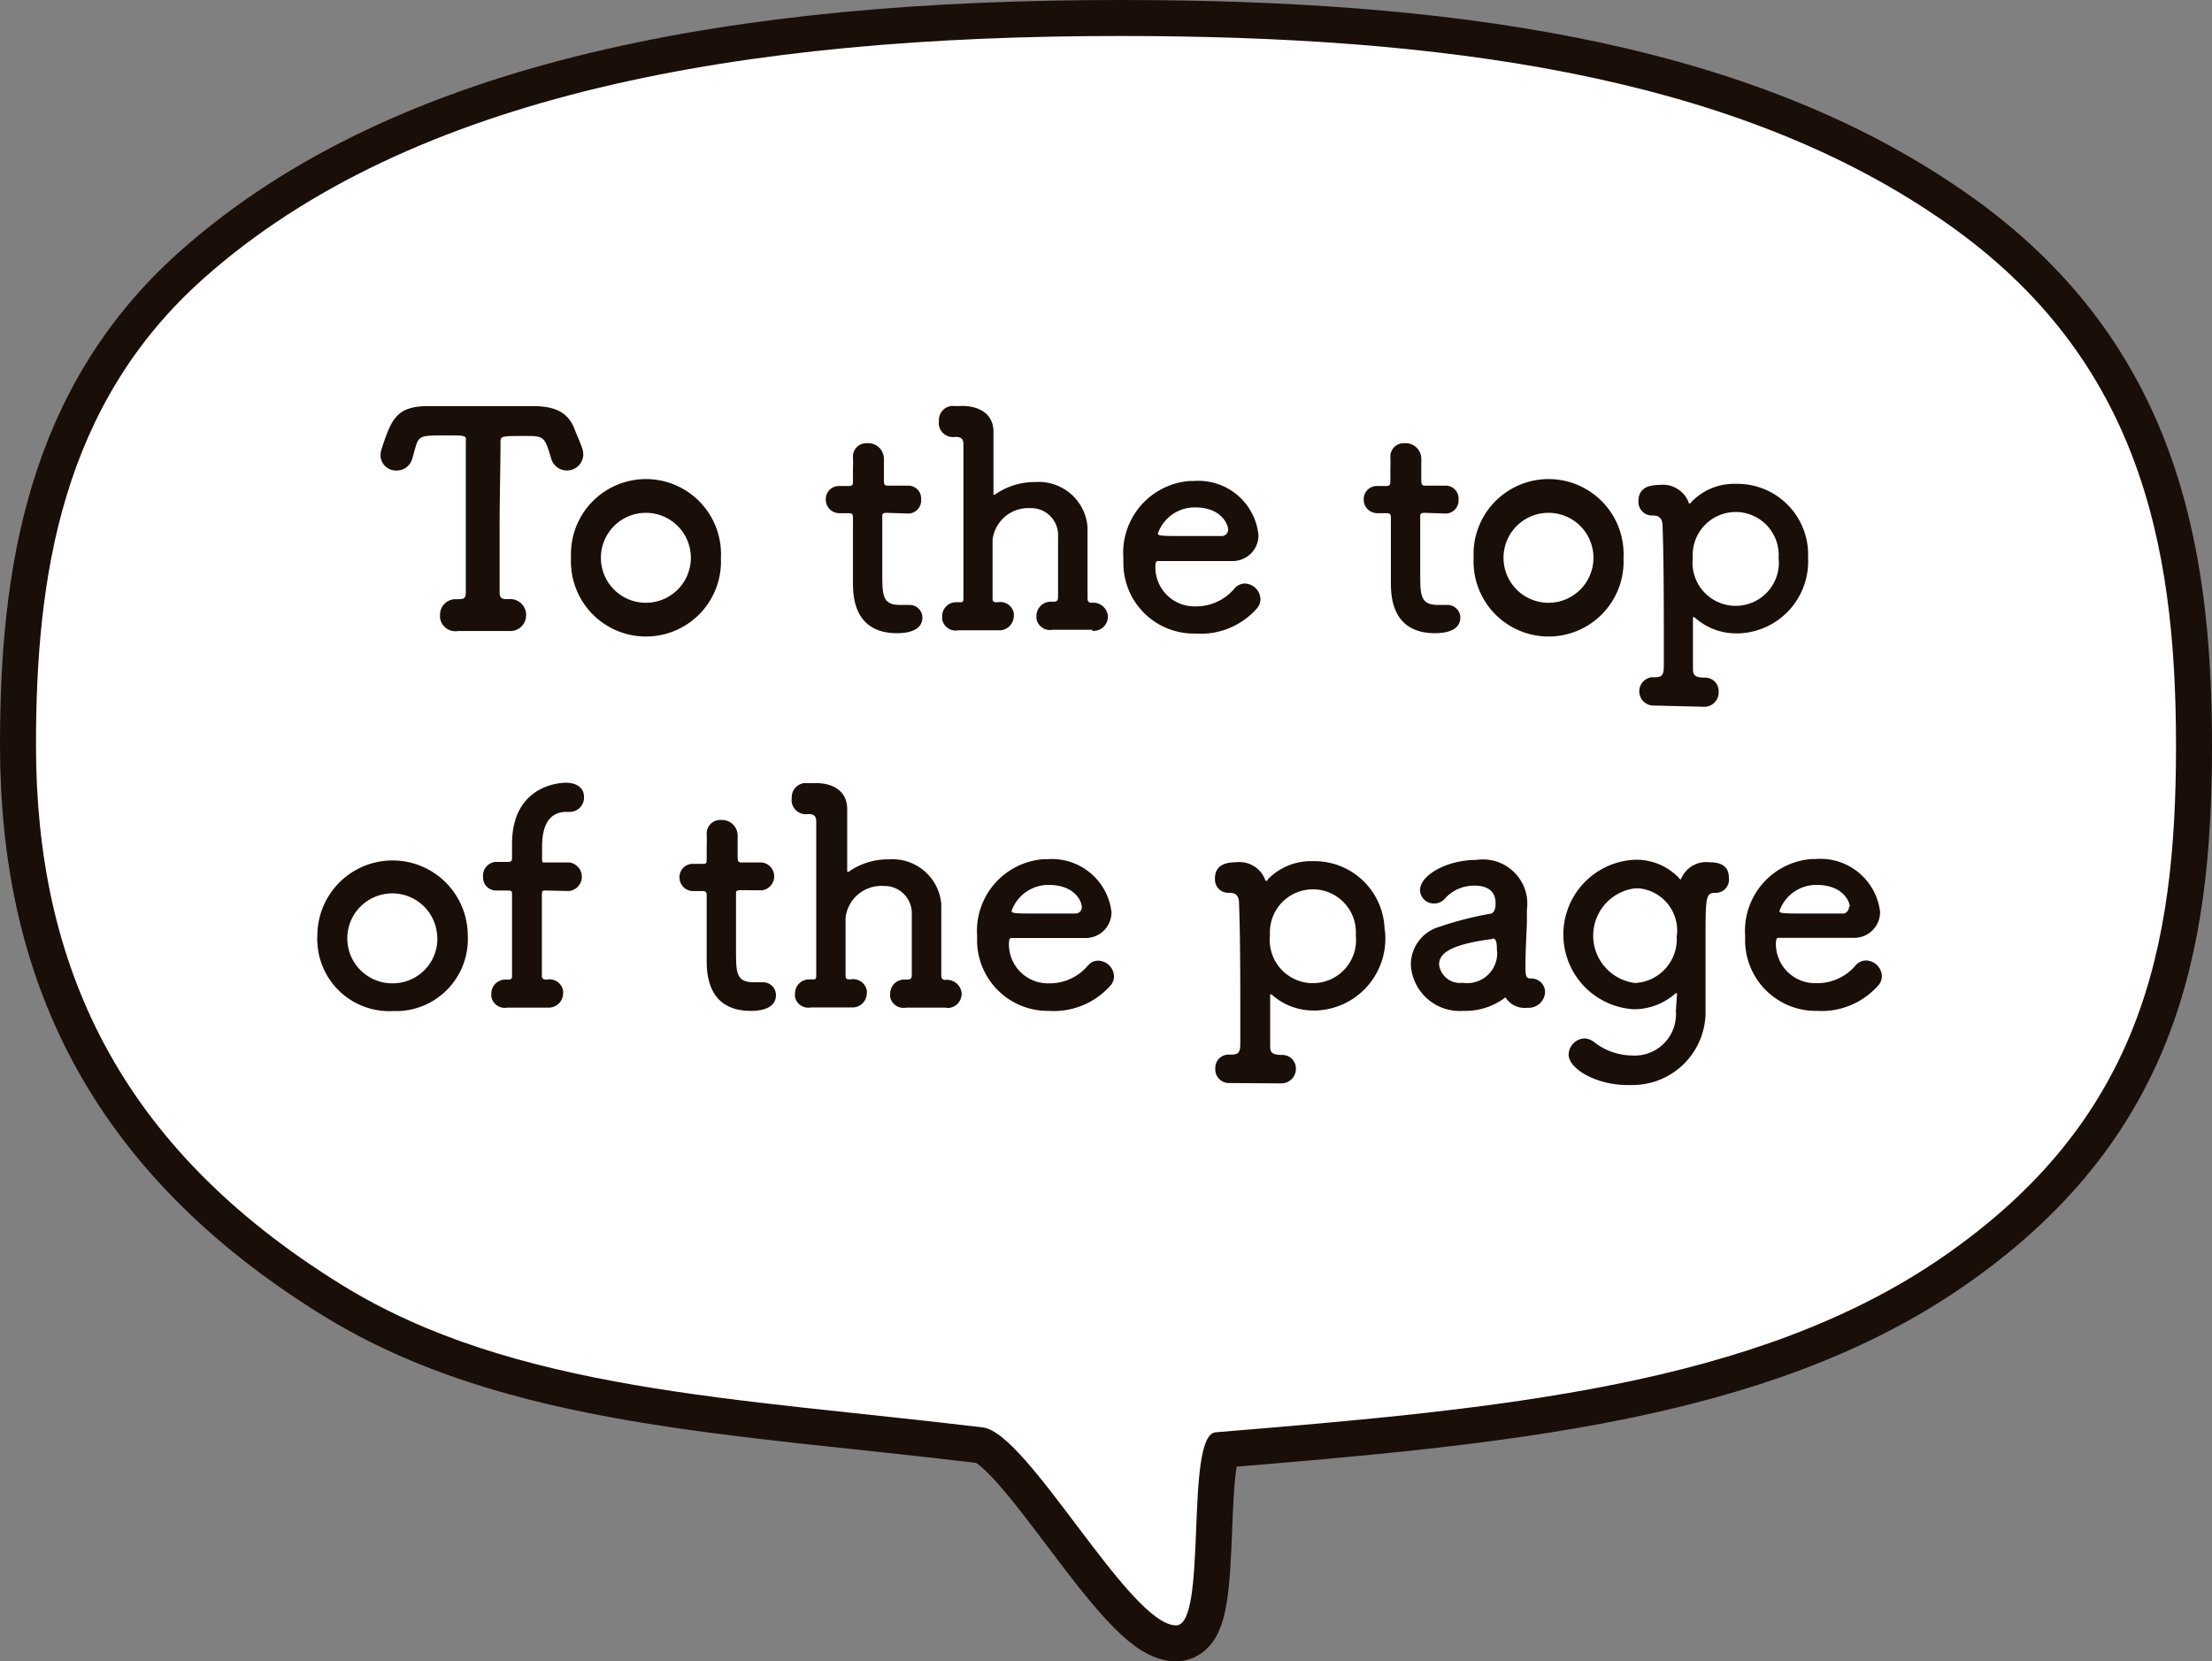
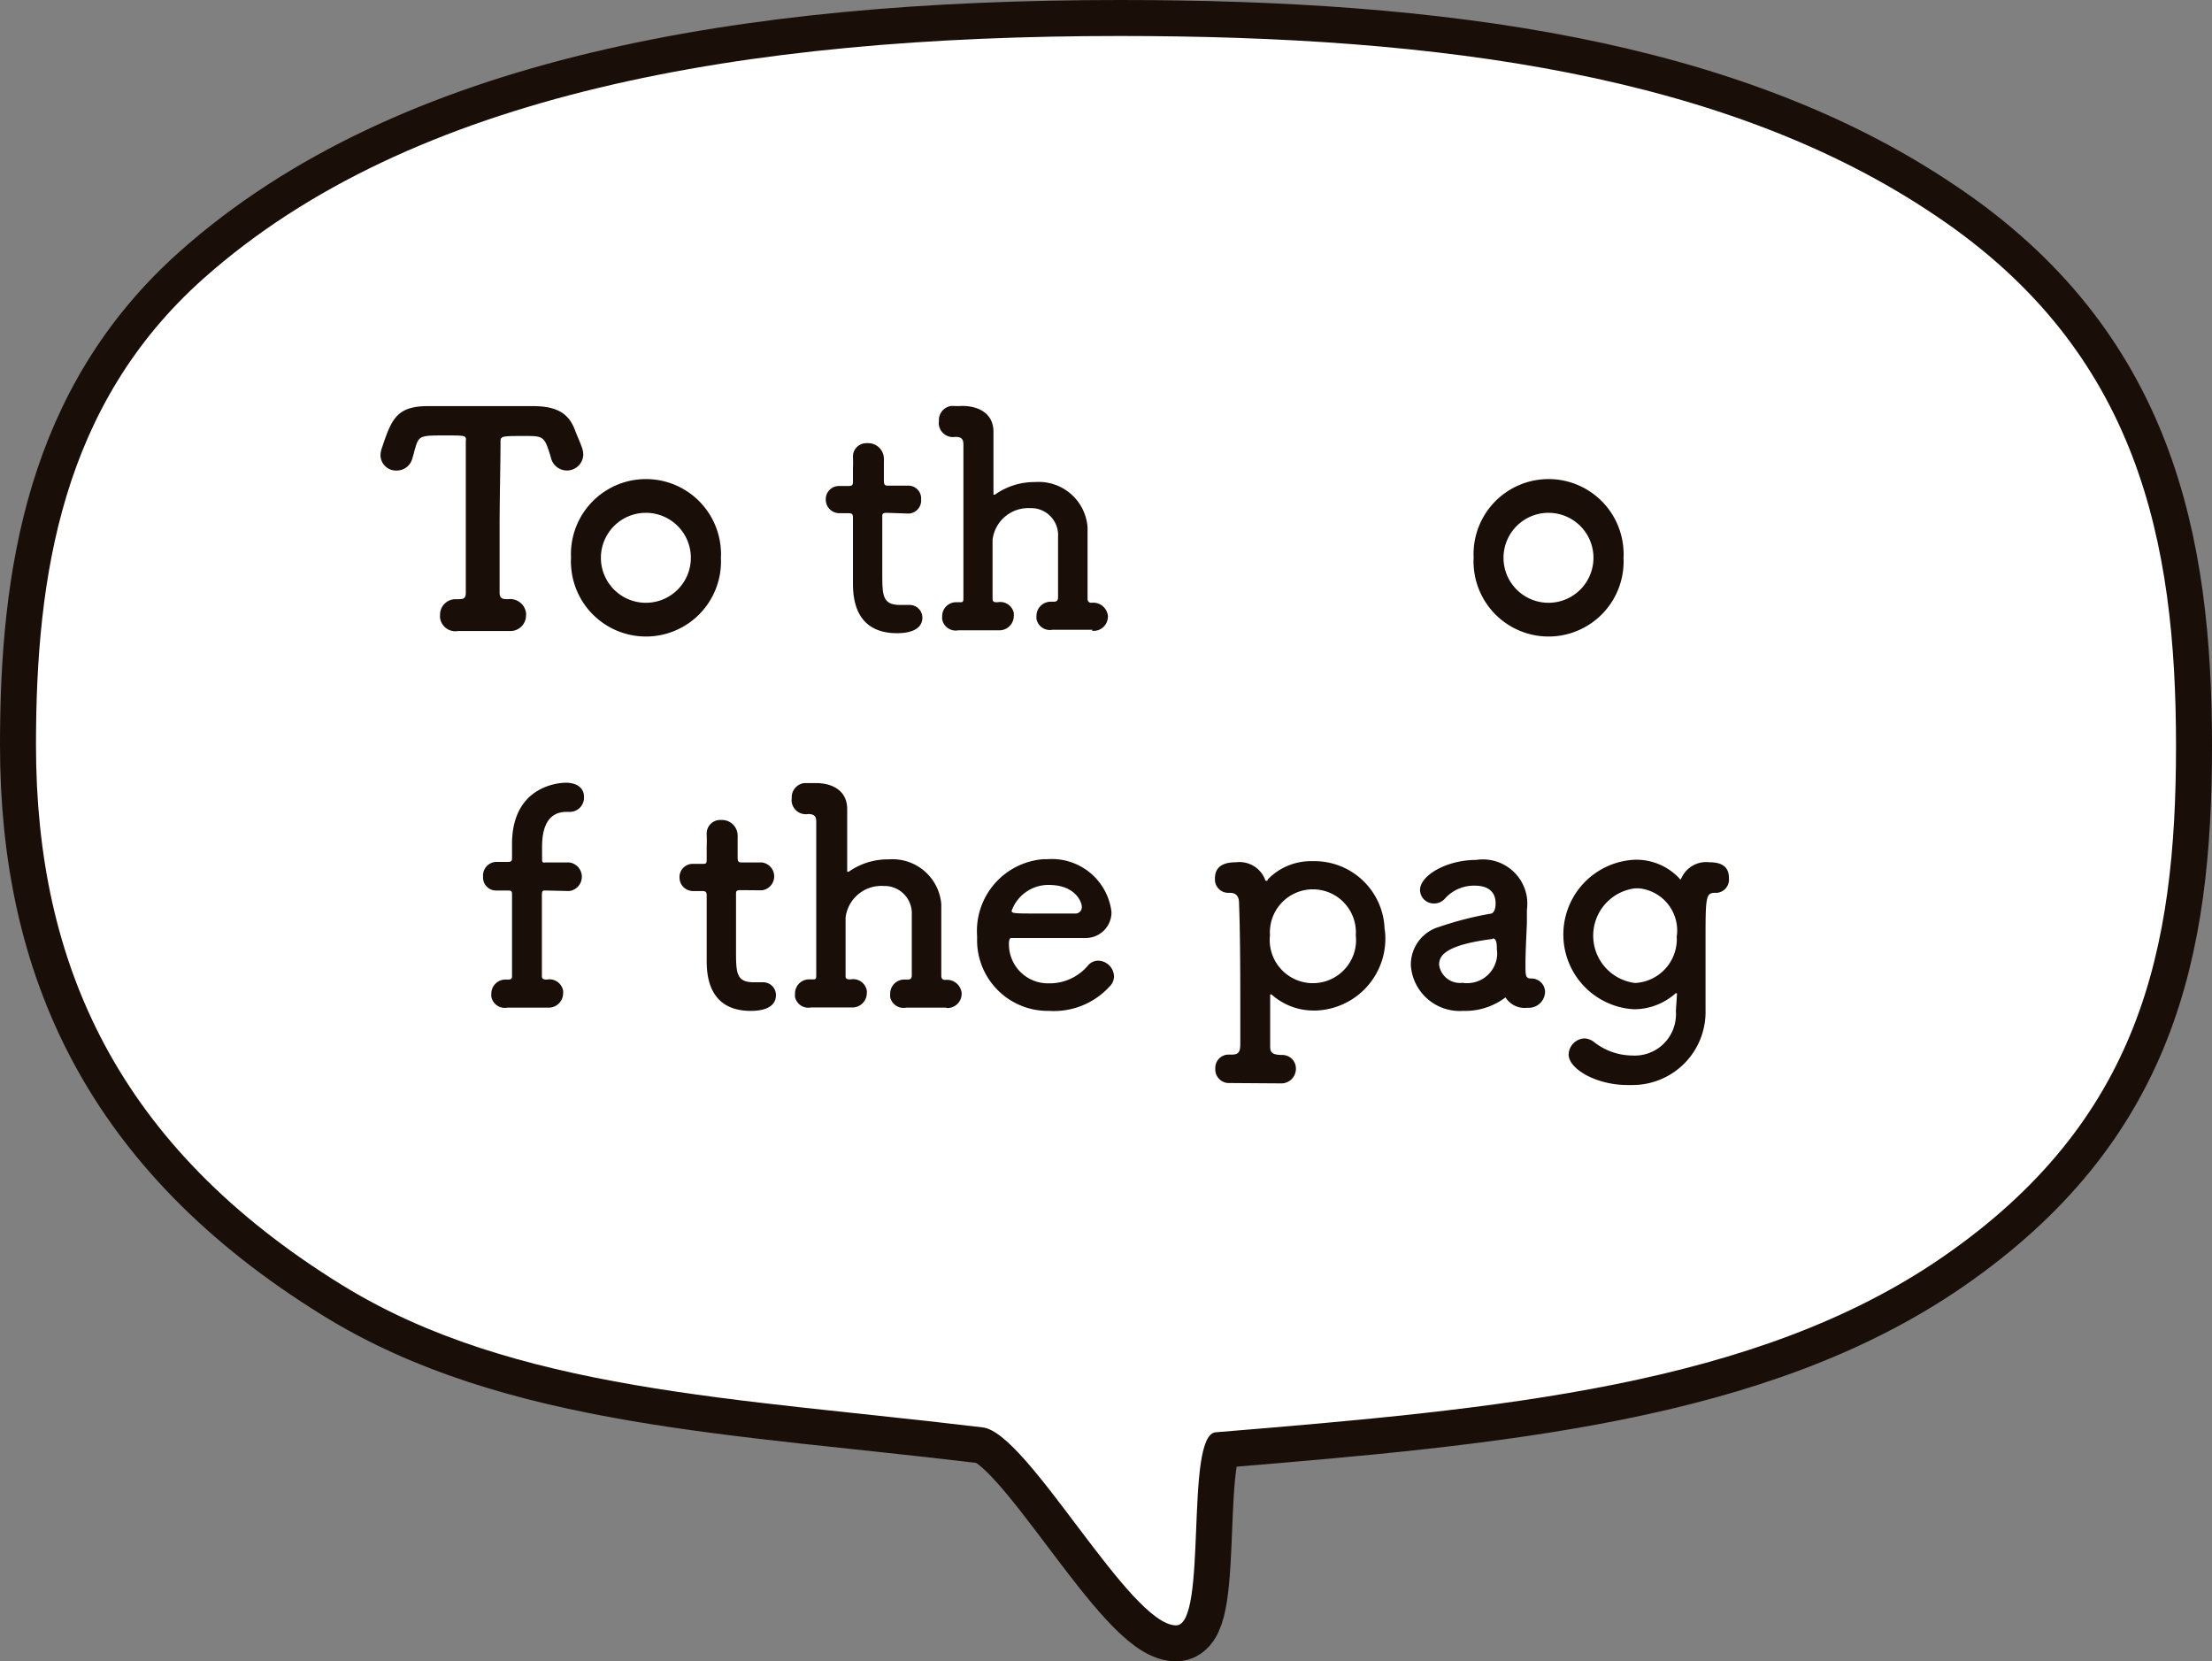
<svg xmlns="http://www.w3.org/2000/svg" width="122.95" height="92.33" viewBox="0 0 122.95 92.33">
  <rect x="0" y="0" width="122.95" height="92.33" fill="#808080" stroke="none" />
  <defs>
    <style>
      .a {
        fill: none;
        stroke: #1a0e08;
        stroke-width: 4px;
      }

      .b {
        fill: #fff;
      }

      .c {
        fill: #1a0e08;
      }
    </style>
  </defs>
  <title>to-page-top-msg</title>
  <g>
    <g>
      <path class="a" d="M11.31,15.48C3.43,22.5,2,32,2,41.41c0,12.16,4.54,22.31,17,30,9.58,5.92,21.94,6.27,35.63,7.92,2.51.3,8.16,11,10.74,11,1.79,0,.45-10.58,2.2-10.73,15.82-1.3,30-2.58,40.38-9.72,11-7.57,13-17.07,13-28.43S118.86,19.55,107.61,12C96,4.14,80,2,62.25,2,41.39,2,22.88,5.18,11.31,15.48Z" />
      <path class="b" d="M11.31,15.48C3.43,22.5,2,32,2,41.41c0,12.16,4.54,22.31,17,30,9.58,5.92,21.94,6.27,35.63,7.92,2.51.3,8.16,11,10.74,11,1.79,0,.45-10.58,2.2-10.73,15.82-1.3,30-2.58,40.38-9.72,11-7.57,13-17.07,13-28.43S118.86,19.55,107.61,12C96,4.14,80,2,62.25,2,41.39,2,22.88,5.18,11.31,15.48Z" />
    </g>
    <g>
      <path class="c" d="M24.77,24.2c-1.42,0-1.49,0-1.7.74-.05.15-.08.33-.15.53a.89.89,0,0,1-.88.68.86.86,0,0,1-.89-.83v0a1.26,1.26,0,0,1,.08-.43c.53-1.59.81-2.32,2.57-2.32h5.81c1.31,0,2,.38,2.35,1.34.1.27.28.65.4,1a1.21,1.21,0,0,1,.06.38.91.91,0,0,1-1.78.21c-.05-.18-.1-.34-.15-.49-.25-.77-.42-.78-1.3-.78-1.35,0-1.37,0-1.37.36,0,1.23-.05,3-.05,4.75v3.58c0,.36.17.38.47.38a.89.89,0,0,1,1,.77.49.49,0,0,1,0,.12.87.87,0,0,1-.86.88H25.46a.86.86,0,0,1-1-.73.76.76,0,0,1,0-.15.86.86,0,0,1,.83-.89h.13c.3,0,.47,0,.47-.36v-8.4C25.92,24.2,25.92,24.2,24.77,24.2Z" />
      <path class="c" d="M31.74,31a4.17,4.17,0,0,1,8.33-.41,2.81,2.81,0,0,1,0,.41,4.17,4.17,0,1,1-8.33.41A2.81,2.81,0,0,1,31.74,31Zm6.66,0a2.5,2.5,0,1,0-2.5,2.5A2.5,2.5,0,0,0,38.4,31Z" />
      <path class="c" d="M49.29,28.5c-.25,0-.25.09-.25.18V31.8c0,1.29,0,1.82,1,1.82h.51a.71.71,0,0,1,.72.7v0c0,.59-.55.87-1.41.87-2.45,0-2.45-2.16-2.45-2.84v-3.6c0-.21-.1-.23-.26-.23h-.5a.75.75,0,0,1-.75-.75v0a.73.73,0,0,1,.7-.76h.53c.26,0,.28-.05.28-.29V26a5.61,5.61,0,0,0,0-.58v-.05a.74.74,0,0,1,.76-.74h.07a.87.87,0,0,1,.89.85.76.76,0,0,1,0,.15V26.7c0,.27.07.29.24.29h1.1a.71.71,0,0,1,.73.69v.08a.73.73,0,0,1-.66.78h-.07Z" />
      <path class="c" d="M60.73,35H58.5a.76.76,0,0,1-.89-.61.86.86,0,0,1,0-.16.79.79,0,0,1,.79-.79h.17c.17,0,.24-.07.24-.25V29.83a1.5,1.5,0,0,0-1.41-1.59h-.13A2,2,0,0,0,55.17,30v3.29c0,.18.12.18.28.18a.77.77,0,0,1,.9.59,1,1,0,0,1,0,.17.8.8,0,0,1-.82.8H53.26a.76.76,0,0,1-.89-.61.86.86,0,0,1,0-.16.77.77,0,0,1,.77-.79h.21c.15,0,.2,0,.2-.23V24.71c0-.3-.1-.43-.45-.43a.79.79,0,0,1-.91-.64.55.55,0,0,1,0-.22.79.79,0,0,1,.7-.86h.06a4.69,4.69,0,0,0,.53,0c.91,0,1.72.41,1.74,1.4v3.53l.08,0a3.81,3.81,0,0,1,2.24-.7,2.72,2.72,0,0,1,2.91,2.52c0,.11,0,.22,0,.33,0,.66,0,2.39,0,3.63,0,.18.11.23.21.23a.82.82,0,0,1,.92.72.2.2,0,0,1,0,.07.79.79,0,0,1-.82.77h-.07Z" />
-       <path class="c" d="M66.44,35.21a3.92,3.92,0,0,1-4-3.88c0-.11,0-.22,0-.33a4,4,0,0,1,3.71-4.27h.21a3.36,3.36,0,0,1,3.59,3,1.43,1.43,0,0,1-1.41,1.45H64.35c-.1,0-.13.13-.13.32a2.17,2.17,0,0,0,2.14,2.2h.11a2.78,2.78,0,0,0,2.15-1,.79.79,0,0,1,.56-.27.9.9,0,0,1,.88.86.79.79,0,0,1-.25.58A4.15,4.15,0,0,1,66.44,35.21Zm1.82-5.8c0-.23-.34-1.21-1.83-1.21a2.17,2.17,0,0,0-2.07,1.44c0,.15.16.15,1.7.15h1.87a.35.35,0,0,0,.33-.37Z" />
-       <path class="c" d="M79.19,28.5c-.25,0-.25.09-.25.18V31.8c0,1.29,0,1.82,1,1.82h.51a.71.71,0,0,1,.72.7v0c0,.59-.55.87-1.41.87-2.45,0-2.45-2.16-2.45-2.84v-3.6c0-.21-.1-.23-.26-.23h-.5a.75.75,0,0,1-.75-.75v0a.73.73,0,0,1,.7-.76H77c.26,0,.28-.05.28-.29V26a5.61,5.61,0,0,0,0-.58v-.05a.74.74,0,0,1,.76-.74h.07a.87.87,0,0,1,.89.85.76.76,0,0,1,0,.15V26.7c0,.27.07.29.24.29h1.1a.71.71,0,0,1,.73.69v.08a.73.73,0,0,1-.66.78h-.07Z" />
      <path class="c" d="M81.91,31a4.17,4.17,0,0,1,8.33-.41,2.81,2.81,0,0,1,0,.41,4.17,4.17,0,1,1-8.33.41A2.81,2.81,0,0,1,81.91,31Zm6.66,0a2.5,2.5,0,1,0-2.5,2.5A2.5,2.5,0,0,0,88.57,31Z" />
-       <path class="c" d="M91.86,39.21a.79.79,0,0,1-.07-1.57H92c.43,0,.48-.2.48-.66V35.62c0-2,0-4.55-.07-6.39,0-.38-.17-.58-.5-.58h-.08a.75.75,0,0,1-.76-.74v-.05c0-.65.43-.91,1.17-.91a1.54,1.54,0,0,1,1.61.94c0,.05,0,.08.07.08s.06,0,.1-.08a3.3,3.3,0,0,1,2.48-1,3.93,3.93,0,0,1,4,3.83c0,.11,0,.21,0,.32a4,4,0,0,1-3.84,4.16H96.5a3.43,3.43,0,0,1-2.32-.9H94.1v2.8c0,.35,0,.56.68.56a.75.75,0,0,1,.75.75v.05a.8.8,0,0,1-.78.82h0Zm7-8.21a2.39,2.39,0,0,0-4.77-.31,1.61,1.61,0,0,0,0,.31,2.4,2.4,0,0,0,4.77.54A2.44,2.44,0,0,0,98.86,31Z" />
-       <path class="c" d="M17.64,52A4.18,4.18,0,1,1,26,52a4,4,0,0,1-3.8,4.19h-.36a4,4,0,0,1-4.2-3.79A2.67,2.67,0,0,1,17.64,52Zm6.66,0a2.5,2.5,0,1,0-2.49,2.65,2.48,2.48,0,0,0,2.5-2.46C24.31,52.12,24.3,52.06,24.3,52Z" />
      <path class="c" d="M30.33,49.49c-.16,0-.21,0-.21.27v4.5c0,.17.15.18.28.18a.77.77,0,0,1,.9.62.61.61,0,0,1,0,.14.8.8,0,0,1-.82.8H28.2a.76.76,0,0,1-.89-.61.91.91,0,0,1,0-.17.78.78,0,0,1,.78-.78h.12c.13,0,.25,0,.25-.18v-4.5c0-.24,0-.27-.28-.27h-.58a.72.72,0,0,1-.75-.69v-.09a.76.76,0,0,1,.71-.81h.63c.17,0,.27,0,.27-.21v-.78c0-3.2,2.55-3.41,3-3.41s1,.18,1,.79a.79.79,0,0,1-.75.83h-.22c-1.33,0-1.36,1.44-1.36,2,0,.22,0,.43,0,.65s.11.16.23.16h1.27a.8.8,0,0,1,0,1.59Z" />
      <path class="c" d="M41.16,49.47c-.25,0-.25.09-.25.19v3.11c0,1.29,0,1.82,1,1.82h.51a.71.71,0,0,1,.71.71v0c0,.6-.54.88-1.4.88-2.45,0-2.45-2.17-2.45-2.85V49.76c0-.22-.1-.24-.26-.24h-.5a.75.75,0,0,1-.75-.75v0a.73.73,0,0,1,.7-.76H39c.26,0,.28,0,.28-.28V47a5.61,5.61,0,0,0,0-.58v-.1a.75.75,0,0,1,.77-.75h.06a.87.87,0,0,1,.89.85.76.76,0,0,1,0,.15v1.08c0,.26.07.28.23.28h1.11a.78.78,0,0,1,0,1.55Z" />
      <path class="c" d="M52.6,56H50.37a.76.76,0,0,1-.89-.58,1.09,1.09,0,0,1,0-.18.78.78,0,0,1,.76-.8h.2c.17,0,.24-.06.24-.25V50.83a1.52,1.52,0,0,0-1.43-1.59h-.11A2,2,0,0,0,47,51v3.25c0,.18.12.18.28.18a.77.77,0,0,1,.9.62.61.61,0,0,1,0,.14.8.8,0,0,1-.82.8H45.08a.76.76,0,0,1-.89-.58,1.09,1.09,0,0,1,0-.18.78.78,0,0,1,.76-.8h.22c.15,0,.2,0,.2-.23,0-1.69,0-3.81,0-5.73v-2.8c0-.29-.1-.43-.45-.43a.79.79,0,0,1-.91-.64.55.55,0,0,1,0-.22.79.79,0,0,1,.7-.86h.64c.91,0,1.72.41,1.74,1.41v3.52h.08a3.77,3.77,0,0,1,2.23-.69,2.72,2.72,0,0,1,2.92,2.49c0,.12,0,.23,0,.35v3.63c0,.18.11.23.21.23a.82.82,0,0,1,.92.72.22.22,0,0,1,0,.08.79.79,0,0,1-.83.76H52.6Z" />
      <path class="c" d="M58.31,56.18a3.93,3.93,0,0,1-4-3.83c0-.11,0-.23,0-.34A4,4,0,0,1,58,47.75h.21a3.34,3.34,0,0,1,3.57,2.93,1.43,1.43,0,0,1-1.41,1.45H56.21c-.1,0-.13.14-.13.32a2.17,2.17,0,0,0,2.14,2.2h.11a2.78,2.78,0,0,0,2.15-1,.74.74,0,0,1,.56-.26.9.9,0,0,1,.88.86.79.79,0,0,1-.25.58A4.19,4.19,0,0,1,58.31,56.18Zm1.82-5.79c0-.24-.34-1.21-1.84-1.21a2.17,2.17,0,0,0-2.06,1.44c0,.15.16.15,1.7.15H59.8a.35.35,0,0,0,.33-.37Z" />
      <path class="c" d="M68.36,60.19a.76.76,0,0,1-.81-.71v-.09a.74.74,0,0,1,.7-.78h.21c.43,0,.48-.19.48-.66V56.59c0-2,0-4.55-.07-6.39,0-.38-.16-.58-.5-.58h-.08a.74.74,0,0,1-.76-.72v-.07c0-.65.43-.91,1.18-.91a1.53,1.53,0,0,1,1.6.94s0,.09.07.09.06,0,.1-.09a3.34,3.34,0,0,1,2.48-1,3.9,3.9,0,0,1,4,3.77A2.29,2.29,0,0,1,77,52a4,4,0,0,1-3.84,4.16H73a3.48,3.48,0,0,1-2.32-.89.11.11,0,0,0-.08,0v2.8c0,.35,0,.56.68.56a.75.75,0,0,1,.75.75v0a.81.81,0,0,1-.79.83h0Zm7-8.22a2.39,2.39,0,0,0-4.77-.31,1.61,1.61,0,0,0,0,.31,2.4,2.4,0,0,0,4.77.54A2.44,2.44,0,0,0,75.36,52Z" />
      <path class="c" d="M81.32,56.18a2.72,2.72,0,0,1-2.9-2.53v-.07A2.18,2.18,0,0,1,80,51.51a18.79,18.79,0,0,1,2.84-.73c.16,0,.29-.21.29-.56,0-.2,0-1-1.17-1a2.17,2.17,0,0,0-1.62.69.79.79,0,0,1-.62.3.76.76,0,0,1-.79-.75h0c0-.8,1.46-1.67,3.13-1.67a2.47,2.47,0,0,1,2.81,2.08,2.81,2.81,0,0,1,0,.71v.65c0,.23-.08,1.56-.08,2.37,0,.61,0,.78.31.78a.76.76,0,0,1,.78.72v0a.91.91,0,0,1-.93.91h-.07a1.26,1.26,0,0,1-1.2-.58A3.7,3.7,0,0,1,81.32,56.18Zm1.67-4c-2.8.35-3,1-3,1.44a1.17,1.17,0,0,0,1.3,1,1.67,1.67,0,0,0,1.91-1.39,1.42,1.42,0,0,0,0-.46c0-.25,0-.62-.24-.62Z" />
      <path class="c" d="M93.21,55.29V55.2h-.07a3.48,3.48,0,0,1-2.32.89,4.16,4.16,0,0,1,.07-8.31,3.28,3.28,0,0,1,2.42,1s.06.09.1.09,0,0,.06-.09A1.5,1.5,0,0,1,95,47.92c.73,0,1.1.26,1.1.89a.74.74,0,0,1-.67.81h-.1c-.48,0-.53.19-.53,2.26v4.27a4.06,4.06,0,0,1-4,4.15h-.35c-1.73,0-3.26-.9-3.26-1.69a.92.92,0,0,1,.88-.9.94.94,0,0,1,.53.2,3.47,3.47,0,0,0,2.12.75,2.29,2.29,0,0,0,2.43-2.14,1.82,1.82,0,0,0,0-.33Zm0-3.32a2.36,2.36,0,0,0-2.1-2.6h-.23a2.65,2.65,0,0,0,0,5.26,2.44,2.44,0,0,0,2.32-2.54.22.22,0,0,1,0-.08Z" />
-       <path class="c" d="M101,56.18a3.93,3.93,0,0,1-4-3.83c0-.12,0-.23,0-.35a4,4,0,0,1,3.72-4.26h.2a3.34,3.34,0,0,1,3.58,2.93,1.43,1.43,0,0,1-1.41,1.45H98.84c-.1,0-.13.14-.13.32a2.18,2.18,0,0,0,2.16,2.2H101a2.78,2.78,0,0,0,2.15-1,.77.77,0,0,1,.57-.26.9.9,0,0,1,.88.86.79.79,0,0,1-.25.58A4.2,4.2,0,0,1,101,56.18Zm1.82-5.79c0-.24-.35-1.21-1.84-1.21a2.17,2.17,0,0,0-2.07,1.44c0,.15.17.15,1.71.15h1.87a.37.37,0,0,0,.28-.38Z" />
    </g>
  </g>
</svg>